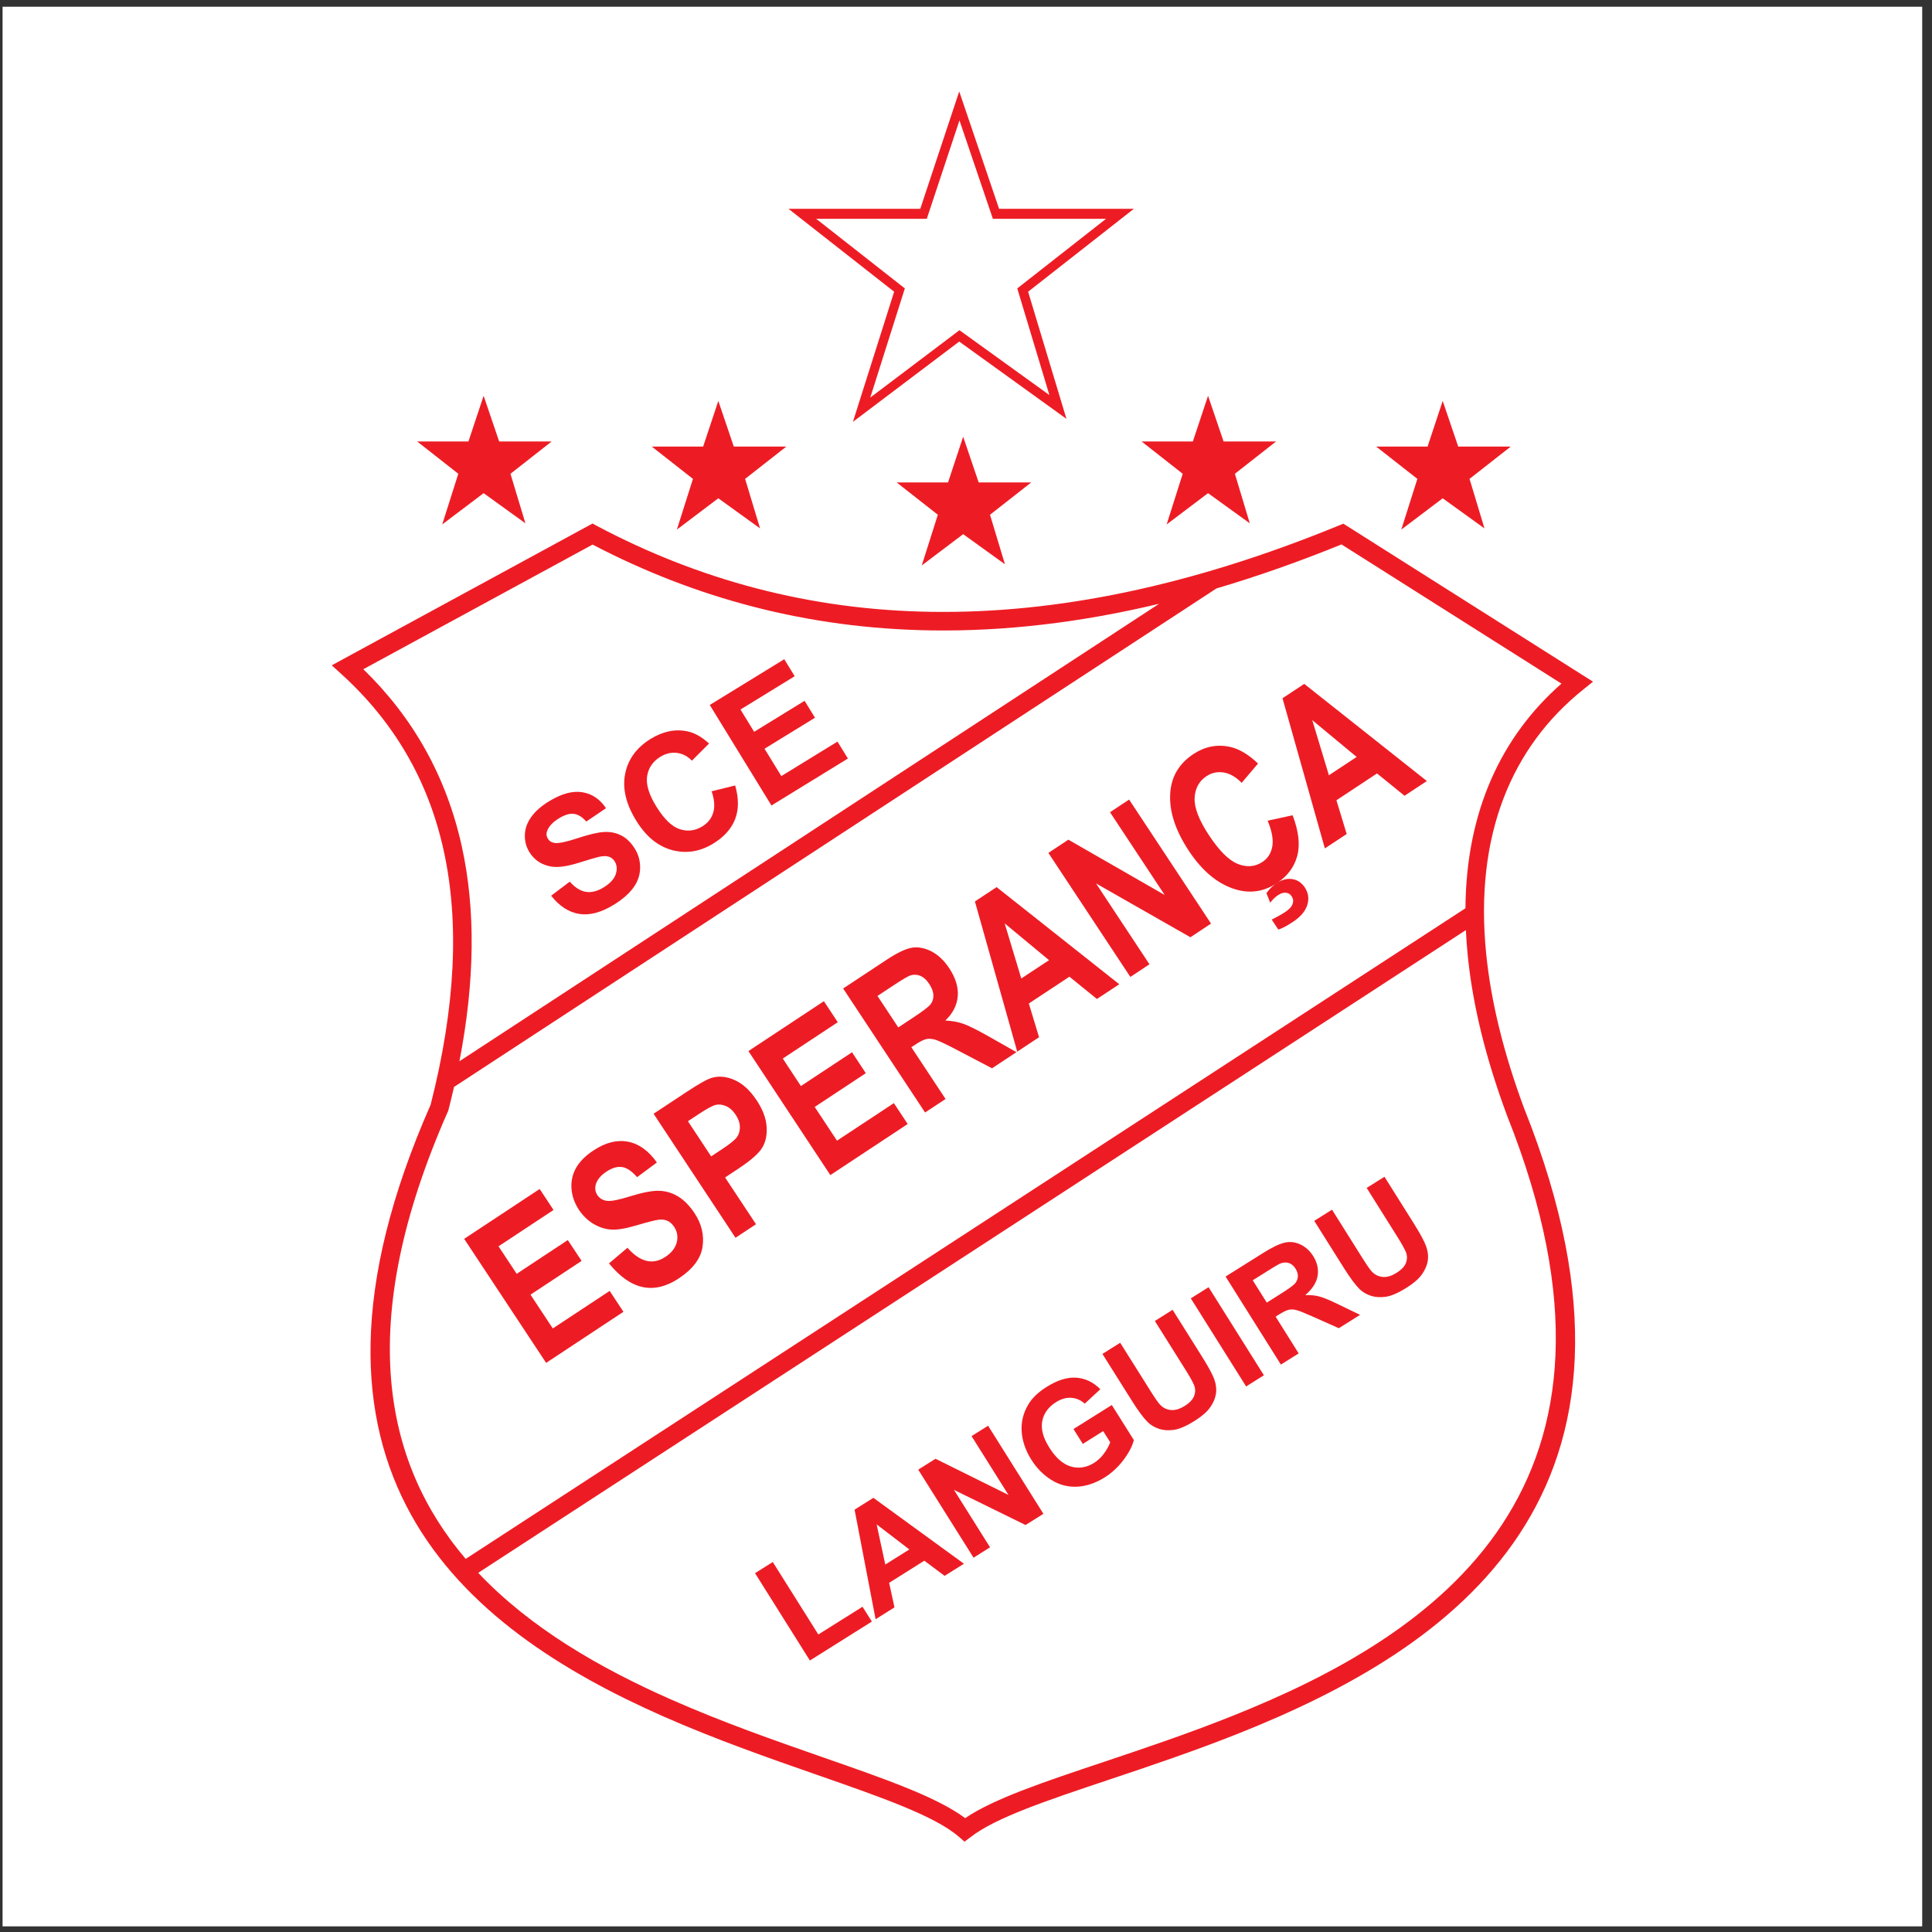
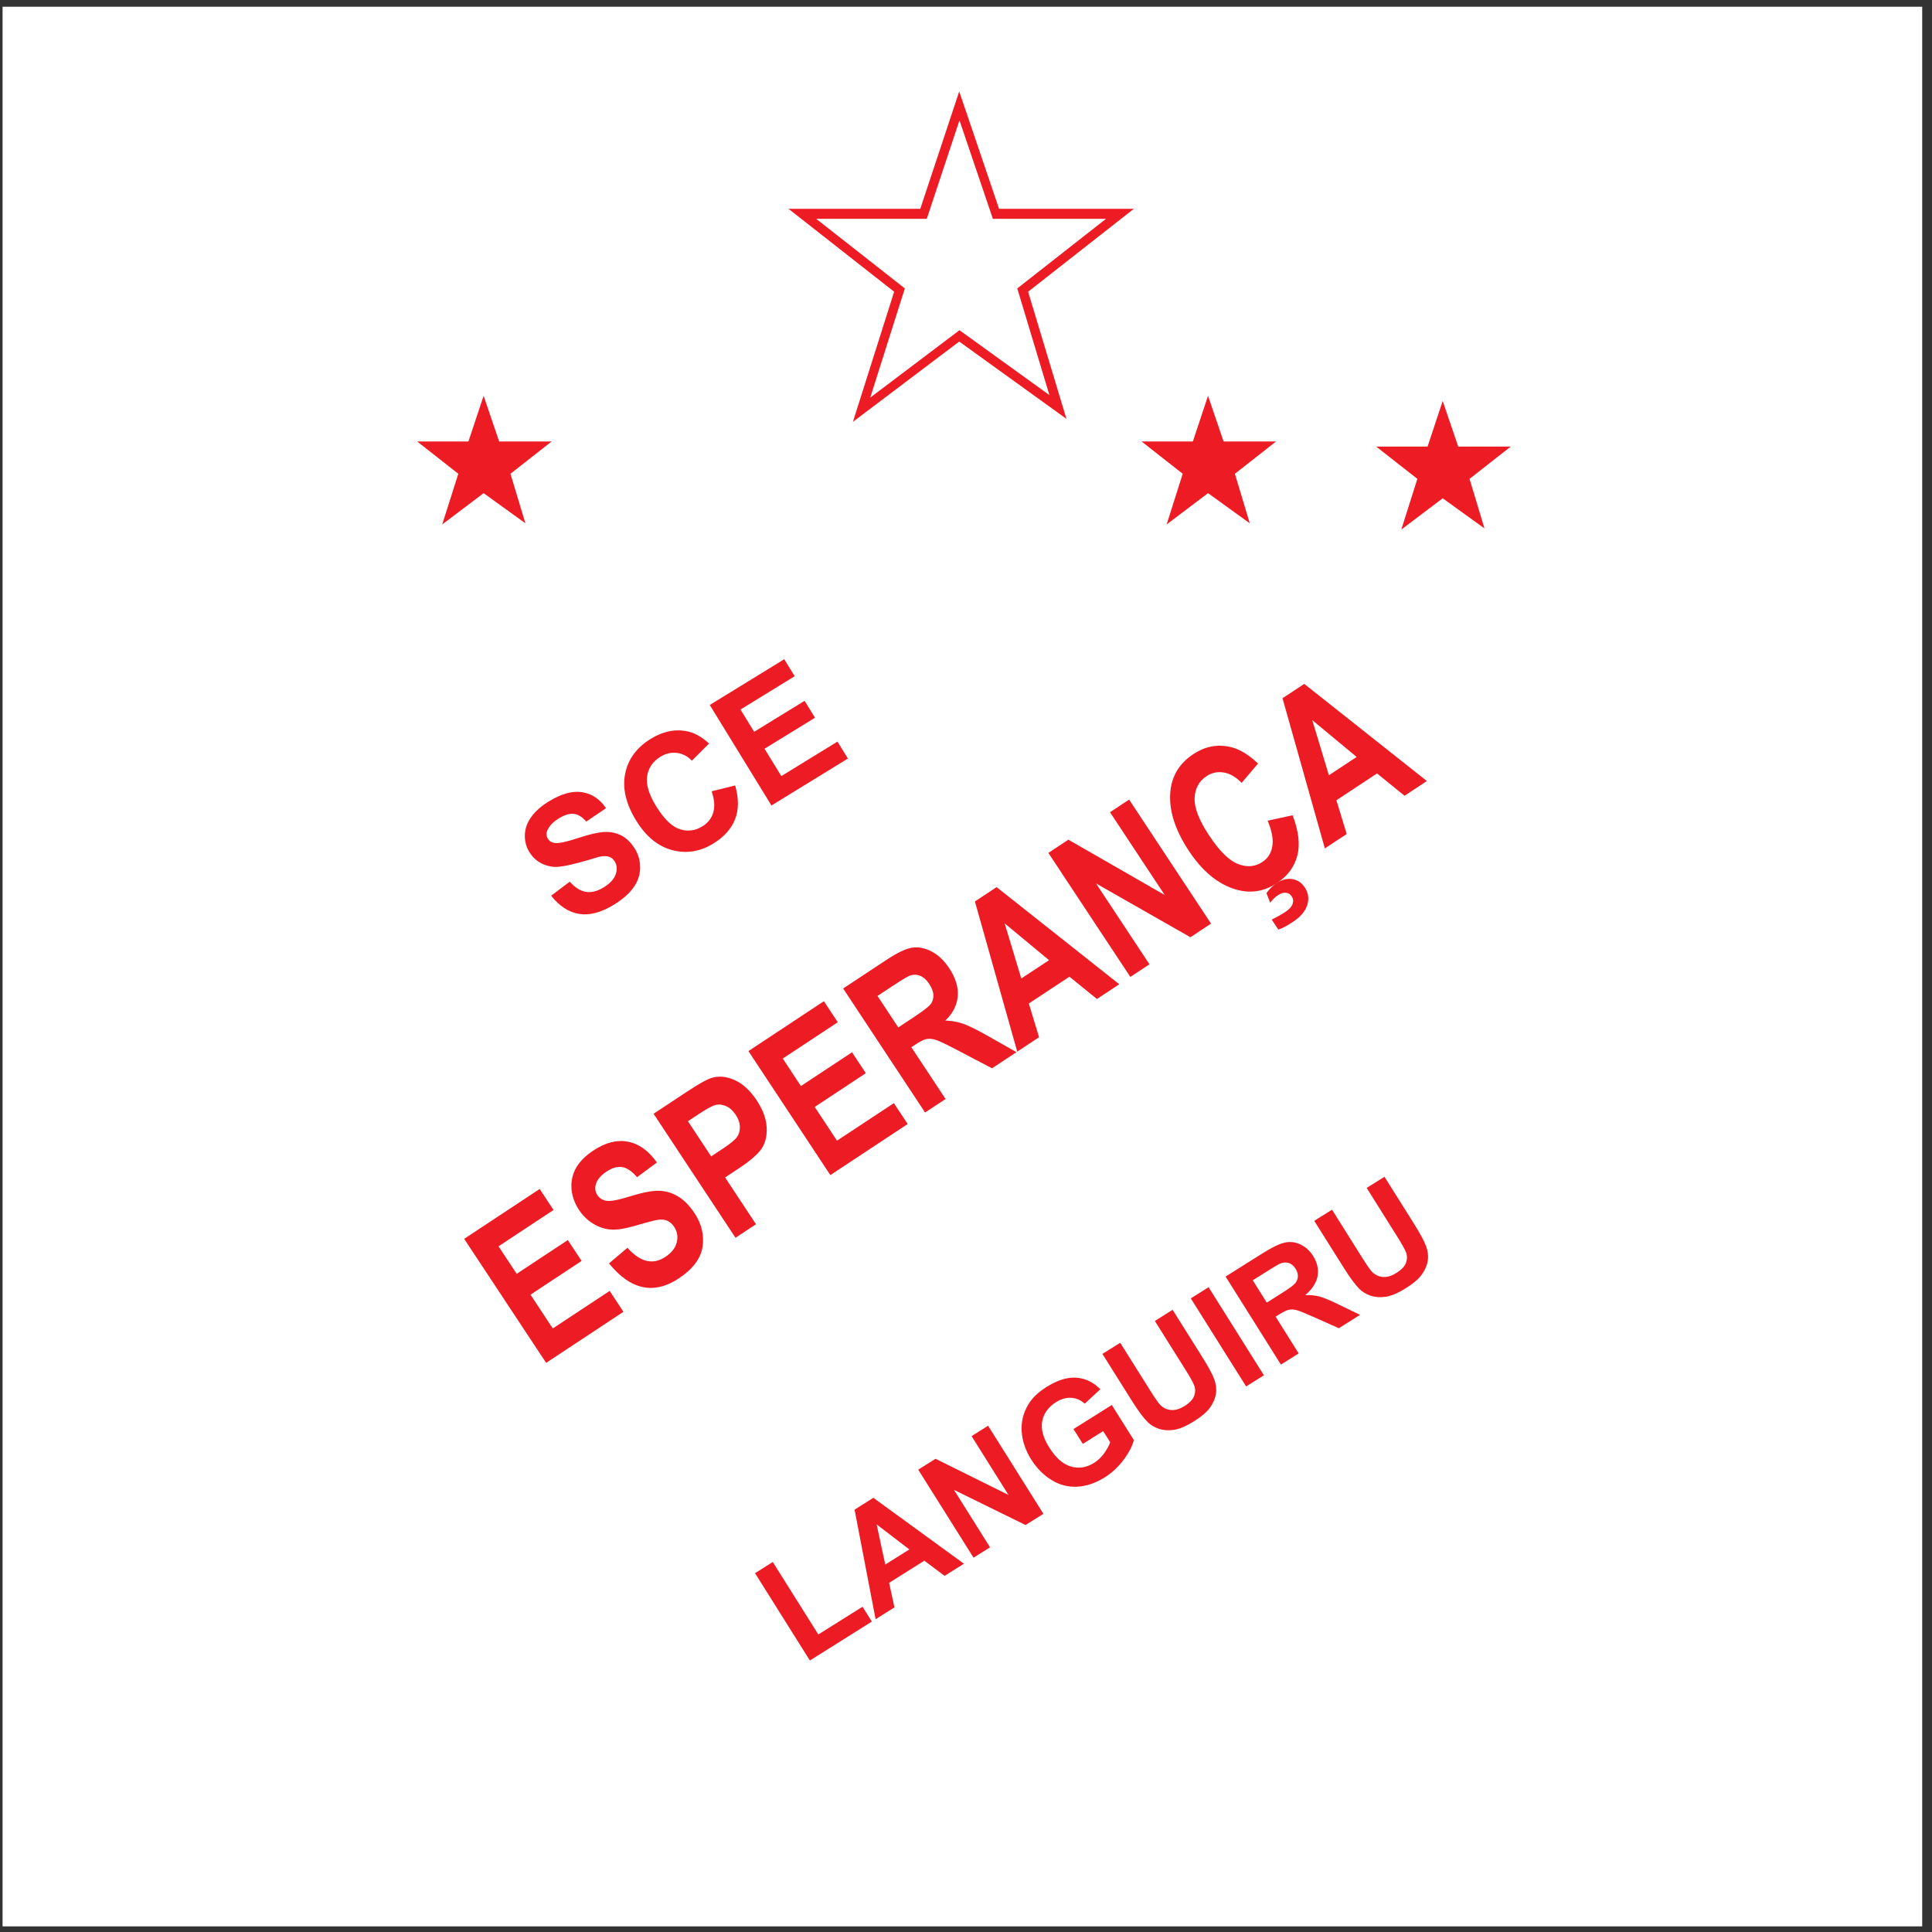
<svg xmlns="http://www.w3.org/2000/svg" width="194pt" height="194pt" viewBox="0 0 194 194" version="1.1">
  <rect x="0" y="0" width="194" height="194" fill="#333333" stroke="none" />
  <g id="surface1">
    <path style=" stroke:none;fill-rule:evenodd;fill:rgb(100%,100%,100%);fill-opacity:1;" d="M 0.258 0.676 L 193.016 0.676 L 193.016 193.434 L 0.258 193.434 L 0.258 0.676 " />
    <path style=" stroke:none;fill-rule:evenodd;fill:rgb(92.899%,10.999%,14.099%);fill-opacity:1;" d="M 54.84 136.852 L 46.609 124.398 L 54.191 119.391 L 55.582 121.5 L 50.059 125.148 L 51.883 127.91 L 57.016 124.52 L 58.402 126.613 L 53.27 130.004 L 55.508 133.395 L 61.219 129.625 L 62.602 131.723 Z M 61.152 126.863 L 63.004 125.293 C 64.281 126.734 65.551 127.043 66.809 126.211 C 67.43 125.801 67.812 125.316 67.953 124.754 C 68.098 124.191 68.008 123.672 67.691 123.188 C 67.504 122.906 67.281 122.703 67.027 122.59 C 66.773 122.473 66.473 122.438 66.133 122.477 C 65.793 122.52 65.039 122.711 63.859 123.059 C 62.805 123.371 61.973 123.512 61.359 123.465 C 60.746 123.426 60.152 123.23 59.574 122.883 C 59 122.535 58.52 122.066 58.133 121.484 C 57.688 120.805 57.438 120.094 57.383 119.344 C 57.336 118.598 57.488 117.902 57.848 117.266 C 58.211 116.633 58.789 116.051 59.59 115.523 C 60.789 114.727 61.941 114.434 63.043 114.641 C 64.148 114.844 65.121 115.543 65.961 116.73 L 63.973 118.203 C 63.438 117.594 62.934 117.254 62.457 117.188 C 61.984 117.121 61.465 117.273 60.91 117.637 C 60.359 118.004 60.008 118.402 59.859 118.832 C 59.711 119.262 59.75 119.648 59.98 119.996 C 60.207 120.336 60.527 120.531 60.953 120.582 C 61.383 120.637 62.176 120.477 63.336 120.109 C 64.574 119.727 65.531 119.547 66.211 119.574 C 66.891 119.598 67.527 119.793 68.113 120.156 C 68.707 120.52 69.246 121.074 69.742 121.82 C 70.457 122.902 70.723 124.031 70.543 125.207 C 70.363 126.383 69.566 127.441 68.152 128.375 C 65.648 130.027 63.312 129.523 61.152 126.863 Z M 73.855 124.289 L 65.629 111.836 L 68.945 109.645 C 70.18 108.828 71.023 108.359 71.484 108.227 C 72.215 108.016 72.984 108.098 73.793 108.465 C 74.605 108.832 75.336 109.512 75.992 110.504 C 76.586 111.406 76.914 112.273 76.977 113.105 C 77.039 113.938 76.895 114.648 76.547 115.23 C 76.203 115.812 75.406 116.516 74.16 117.34 L 72.809 118.234 L 75.914 122.93 Z M 69.078 112.586 L 71.41 116.117 L 72.551 115.363 C 73.316 114.859 73.801 114.461 74.004 114.172 C 74.207 113.887 74.305 113.543 74.293 113.145 C 74.285 112.746 74.145 112.348 73.875 111.941 C 73.602 111.527 73.281 111.234 72.914 111.074 C 72.543 110.91 72.199 110.871 71.863 110.949 C 71.535 111.027 70.941 111.352 70.082 111.922 Z M 83.379 117.996 L 75.152 105.543 L 82.73 100.535 L 84.125 102.645 L 78.602 106.293 L 80.422 109.055 L 85.555 105.664 L 86.941 107.762 L 81.809 111.152 L 84.047 114.539 L 89.758 110.77 L 91.145 112.867 Z M 92.891 111.711 L 84.664 99.258 L 89.004 96.391 C 90.117 95.656 90.984 95.246 91.609 95.156 C 92.23 95.066 92.879 95.195 93.547 95.543 C 94.223 95.895 94.809 96.457 95.316 97.223 C 95.961 98.199 96.246 99.137 96.172 100.039 C 96.094 100.945 95.68 101.758 94.922 102.477 C 95.57 102.504 96.164 102.605 96.703 102.793 C 97.238 102.98 98.082 103.395 99.223 104.039 L 102.066 105.652 L 99.613 107.273 L 96.328 105.551 C 95.145 104.926 94.371 104.555 94.016 104.434 C 93.66 104.316 93.344 104.281 93.066 104.328 C 92.789 104.379 92.414 104.559 91.941 104.875 L 91.512 105.156 L 94.949 110.355 Z M 90.199 103.168 L 91.73 102.156 C 92.664 101.539 93.23 101.105 93.434 100.855 C 93.633 100.605 93.73 100.305 93.727 99.949 C 93.719 99.598 93.578 99.211 93.305 98.797 C 93.043 98.402 92.754 98.137 92.438 97.996 C 92.117 97.863 91.793 97.84 91.465 97.93 C 91.23 97.992 90.652 98.332 89.727 98.941 L 88.113 100.008 Z M 112.391 98.832 L 110.148 100.312 L 107.387 98.074 L 103.309 100.766 L 104.336 104.152 L 102.145 105.602 L 97.895 90.52 L 100.074 89.078 Z M 105.34 96.414 L 100.883 92.719 L 102.551 98.254 Z M 113.504 98.098 L 105.273 85.645 L 107.281 84.316 L 116.953 89.871 L 111.461 81.559 L 113.379 80.289 L 121.605 92.742 L 119.535 94.113 L 110.055 88.707 L 115.422 96.828 Z M 127.289 82.41 L 129.797 81.863 C 130.406 83.465 130.562 84.824 130.262 85.945 C 129.961 87.066 129.277 87.977 128.223 88.676 C 126.891 89.555 125.473 89.754 123.969 89.277 C 122.234 88.727 120.703 87.441 119.375 85.434 C 117.973 83.309 117.352 81.328 117.52 79.496 C 117.664 77.902 118.438 76.645 119.84 75.715 C 120.984 74.961 122.199 74.719 123.484 74.992 C 124.402 75.184 125.348 75.742 126.324 76.668 L 124.68 78.609 C 124.105 78.02 123.504 77.672 122.879 77.57 C 122.254 77.469 121.676 77.59 121.152 77.938 C 120.398 78.434 120 79.168 119.957 80.141 C 119.914 81.109 120.395 82.352 121.395 83.867 C 122.43 85.434 123.398 86.398 124.301 86.754 C 125.203 87.109 126.023 87.043 126.766 86.551 C 127.312 86.191 127.641 85.668 127.758 84.988 C 127.875 84.301 127.723 83.441 127.289 82.41 Z M 128.363 93.344 L 127.699 92.34 C 128.215 92.086 128.676 91.828 129.078 91.562 C 129.465 91.309 129.699 91.043 129.797 90.766 C 129.891 90.488 129.859 90.234 129.703 90.004 C 129.566 89.797 129.379 89.672 129.133 89.645 C 128.891 89.613 128.625 89.691 128.344 89.879 C 128.047 90.074 127.781 90.328 127.547 90.648 L 127.168 89.688 C 127.434 89.297 127.777 88.957 128.207 88.676 C 128.738 88.32 129.266 88.188 129.781 88.277 C 130.297 88.359 130.711 88.645 131.023 89.117 C 131.383 89.66 131.465 90.246 131.27 90.871 C 131.074 91.5 130.59 92.07 129.812 92.582 C 129.215 92.977 128.727 93.23 128.363 93.344 Z M 143.277 78.426 L 141.035 79.906 L 138.273 77.664 L 134.195 80.359 L 135.227 83.746 L 133.035 85.191 L 128.781 70.113 L 130.965 68.672 Z M 136.227 76.008 L 131.77 72.312 L 133.441 77.848 Z M 136.227 76.008 " />
-     <path style=" stroke:none;fill-rule:evenodd;fill:rgb(92.899%,10.999%,14.099%);fill-opacity:1;" d="M 55.344 89.941 L 57.211 88.531 C 57.738 89.125 58.277 89.465 58.836 89.555 C 59.391 89.641 59.98 89.496 60.602 89.113 C 61.258 88.711 61.668 88.27 61.828 87.785 C 61.988 87.305 61.957 86.879 61.73 86.504 C 61.582 86.266 61.387 86.105 61.145 86.027 C 60.902 85.941 60.566 85.945 60.145 86.039 C 59.852 86.102 59.219 86.289 58.238 86.598 C 56.98 87 56.012 87.137 55.328 87.012 C 54.367 86.84 53.641 86.352 53.152 85.555 C 52.836 85.039 52.688 84.469 52.703 83.844 C 52.719 83.215 52.93 82.617 53.336 82.047 C 53.742 81.477 54.328 80.953 55.105 80.477 C 56.375 79.695 57.496 79.391 58.477 79.551 C 59.461 79.715 60.25 80.25 60.852 81.156 L 58.871 82.496 C 58.465 82.031 58.047 81.773 57.621 81.723 C 57.195 81.672 56.695 81.824 56.121 82.176 C 55.531 82.539 55.141 82.945 54.957 83.395 C 54.836 83.684 54.855 83.957 55.016 84.219 C 55.16 84.457 55.387 84.602 55.695 84.645 C 56.082 84.703 56.848 84.547 57.98 84.172 C 59.117 83.797 60 83.586 60.625 83.547 C 61.258 83.504 61.836 83.617 62.375 83.887 C 62.906 84.156 63.371 84.609 63.762 85.246 C 64.117 85.824 64.289 86.465 64.277 87.168 C 64.266 87.871 64.043 88.523 63.605 89.129 C 63.168 89.738 62.512 90.309 61.637 90.848 C 60.359 91.633 59.199 91.938 58.152 91.77 C 57.105 91.598 56.168 90.988 55.344 89.941 Z M 71.461 79.457 L 73.82 78.871 C 74.191 80.16 74.191 81.285 73.816 82.254 C 73.441 83.219 72.711 84.035 71.629 84.703 C 70.289 85.523 68.906 85.742 67.48 85.359 C 66.055 84.973 64.855 83.984 63.879 82.398 C 62.848 80.719 62.48 79.148 62.777 77.684 C 63.074 76.223 63.93 75.059 65.344 74.188 C 66.578 73.434 67.805 73.18 69.023 73.438 C 69.75 73.586 70.473 73.996 71.199 74.66 L 69.477 76.383 C 69.039 75.93 68.535 75.672 67.969 75.602 C 67.402 75.531 66.852 75.66 66.309 75.992 C 65.562 76.453 65.117 77.094 64.984 77.918 C 64.848 78.738 65.148 79.754 65.887 80.957 C 66.672 82.23 67.457 83 68.25 83.258 C 69.039 83.52 69.805 83.426 70.535 82.973 C 71.078 82.641 71.441 82.184 71.617 81.598 C 71.797 81.016 71.742 80.301 71.461 79.457 Z M 77.465 80.883 L 71.27 70.789 L 78.75 66.195 L 79.797 67.902 L 74.355 71.246 L 75.727 73.484 L 80.793 70.371 L 81.836 72.07 L 76.77 75.184 L 78.457 77.93 L 84.094 74.469 L 85.141 76.168 L 77.465 80.883 " />
+     <path style=" stroke:none;fill-rule:evenodd;fill:rgb(92.899%,10.999%,14.099%);fill-opacity:1;" d="M 55.344 89.941 L 57.211 88.531 C 57.738 89.125 58.277 89.465 58.836 89.555 C 59.391 89.641 59.98 89.496 60.602 89.113 C 61.258 88.711 61.668 88.27 61.828 87.785 C 61.988 87.305 61.957 86.879 61.73 86.504 C 61.582 86.266 61.387 86.105 61.145 86.027 C 60.902 85.941 60.566 85.945 60.145 86.039 C 56.98 87 56.012 87.137 55.328 87.012 C 54.367 86.84 53.641 86.352 53.152 85.555 C 52.836 85.039 52.688 84.469 52.703 83.844 C 52.719 83.215 52.93 82.617 53.336 82.047 C 53.742 81.477 54.328 80.953 55.105 80.477 C 56.375 79.695 57.496 79.391 58.477 79.551 C 59.461 79.715 60.25 80.25 60.852 81.156 L 58.871 82.496 C 58.465 82.031 58.047 81.773 57.621 81.723 C 57.195 81.672 56.695 81.824 56.121 82.176 C 55.531 82.539 55.141 82.945 54.957 83.395 C 54.836 83.684 54.855 83.957 55.016 84.219 C 55.16 84.457 55.387 84.602 55.695 84.645 C 56.082 84.703 56.848 84.547 57.98 84.172 C 59.117 83.797 60 83.586 60.625 83.547 C 61.258 83.504 61.836 83.617 62.375 83.887 C 62.906 84.156 63.371 84.609 63.762 85.246 C 64.117 85.824 64.289 86.465 64.277 87.168 C 64.266 87.871 64.043 88.523 63.605 89.129 C 63.168 89.738 62.512 90.309 61.637 90.848 C 60.359 91.633 59.199 91.938 58.152 91.77 C 57.105 91.598 56.168 90.988 55.344 89.941 Z M 71.461 79.457 L 73.82 78.871 C 74.191 80.16 74.191 81.285 73.816 82.254 C 73.441 83.219 72.711 84.035 71.629 84.703 C 70.289 85.523 68.906 85.742 67.48 85.359 C 66.055 84.973 64.855 83.984 63.879 82.398 C 62.848 80.719 62.48 79.148 62.777 77.684 C 63.074 76.223 63.93 75.059 65.344 74.188 C 66.578 73.434 67.805 73.18 69.023 73.438 C 69.75 73.586 70.473 73.996 71.199 74.66 L 69.477 76.383 C 69.039 75.93 68.535 75.672 67.969 75.602 C 67.402 75.531 66.852 75.66 66.309 75.992 C 65.562 76.453 65.117 77.094 64.984 77.918 C 64.848 78.738 65.148 79.754 65.887 80.957 C 66.672 82.23 67.457 83 68.25 83.258 C 69.039 83.52 69.805 83.426 70.535 82.973 C 71.078 82.641 71.441 82.184 71.617 81.598 C 71.797 81.016 71.742 80.301 71.461 79.457 Z M 77.465 80.883 L 71.27 70.789 L 78.75 66.195 L 79.797 67.902 L 74.355 71.246 L 75.727 73.484 L 80.793 70.371 L 81.836 72.07 L 76.77 75.184 L 78.457 77.93 L 84.094 74.469 L 85.141 76.168 L 77.465 80.883 " />
    <path style=" stroke:none;fill-rule:evenodd;fill:rgb(92.899%,10.999%,14.099%);fill-opacity:1;" d="M 81.324 166.738 L 75.816 157.969 L 77.598 156.848 L 82.172 164.125 L 86.609 161.34 L 87.547 162.828 Z M 96.793 157.02 L 94.852 158.238 L 92.816 156.715 L 89.281 158.938 L 89.816 161.402 L 87.922 162.594 L 85.812 151.59 L 87.699 150.402 Z M 91.309 155.586 L 88.027 153.07 L 88.895 157.102 Z M 97.758 156.414 L 92.203 147.574 L 93.941 146.48 L 101.266 150.113 L 97.559 144.207 L 99.219 143.164 L 104.773 152.008 L 102.98 153.133 L 95.793 149.605 L 99.414 155.371 Z M 108.73 144.988 L 107.793 143.496 L 111.641 141.082 L 113.855 144.602 C 113.707 145.199 113.367 145.859 112.828 146.582 C 112.289 147.301 111.66 147.891 110.934 148.348 C 110.008 148.926 109.078 149.242 108.148 149.285 C 107.219 149.328 106.352 149.098 105.555 148.594 C 104.754 148.09 104.09 147.414 103.555 146.566 C 102.977 145.645 102.656 144.703 102.59 143.746 C 102.527 142.789 102.746 141.883 103.254 141.035 C 103.633 140.387 104.25 139.797 105.094 139.266 C 106.191 138.578 107.191 138.27 108.098 138.34 C 109.004 138.414 109.801 138.801 110.488 139.5 L 108.926 140.945 C 108.527 140.59 108.074 140.395 107.574 140.359 C 107.074 140.324 106.566 140.469 106.051 140.789 C 105.27 141.281 104.805 141.918 104.656 142.703 C 104.508 143.488 104.738 144.363 105.352 145.336 C 106.008 146.387 106.734 147.027 107.531 147.258 C 108.328 147.492 109.105 147.367 109.859 146.895 C 110.234 146.656 110.562 146.348 110.848 145.965 C 111.129 145.586 111.34 145.203 111.48 144.824 L 110.773 143.703 Z M 110.699 135.953 L 112.484 134.832 L 115.492 139.621 C 115.969 140.379 116.301 140.859 116.488 141.055 C 116.789 141.371 117.156 141.547 117.578 141.586 C 118.004 141.625 118.469 141.484 118.965 141.172 C 119.473 140.855 119.789 140.512 119.918 140.141 C 120.047 139.773 120.039 139.422 119.902 139.09 C 119.766 138.754 119.477 138.238 119.035 137.535 L 115.965 132.645 L 117.746 131.523 L 120.664 136.168 C 121.332 137.23 121.754 138.012 121.934 138.508 C 122.113 139.008 122.168 139.488 122.098 139.953 C 122.027 140.418 121.832 140.875 121.512 141.328 C 121.191 141.781 120.676 142.223 119.977 142.664 C 119.133 143.195 118.434 143.5 117.871 143.578 C 117.312 143.656 116.812 143.621 116.363 143.469 C 115.914 143.316 115.543 143.094 115.246 142.801 C 114.812 142.371 114.285 141.66 113.664 140.668 Z M 125.129 139.219 L 119.574 130.375 L 121.359 129.254 L 126.914 138.098 Z M 128.621 137.023 L 123.066 128.184 L 126.824 125.824 C 127.77 125.227 128.508 124.879 129.035 124.77 C 129.562 124.656 130.082 124.723 130.594 124.969 C 131.109 125.215 131.527 125.598 131.855 126.117 C 132.273 126.781 132.422 127.453 132.305 128.133 C 132.184 128.805 131.773 129.445 131.066 130.047 C 131.594 130.027 132.07 130.074 132.488 130.188 C 132.91 130.297 133.547 130.566 134.406 130.984 L 136.57 132.031 L 134.438 133.371 L 131.938 132.258 C 131.047 131.859 130.461 131.621 130.18 131.551 C 129.898 131.477 129.645 131.469 129.41 131.52 C 129.18 131.57 128.859 131.727 128.449 131.984 L 128.09 132.211 L 130.406 135.902 Z M 127.203 130.801 L 128.52 129.969 C 129.379 129.434 129.891 129.062 130.059 128.855 C 130.227 128.648 130.312 128.418 130.324 128.164 C 130.332 127.914 130.258 127.656 130.09 127.391 C 129.902 127.09 129.672 126.902 129.398 126.82 C 129.125 126.734 128.828 126.762 128.508 126.895 C 128.352 126.965 127.91 127.227 127.188 127.684 L 125.793 128.559 Z M 131.969 122.59 L 133.754 121.469 L 136.762 126.258 C 137.238 127.016 137.57 127.496 137.758 127.695 C 138.062 128.008 138.426 128.184 138.848 128.223 C 139.277 128.262 139.738 128.125 140.234 127.809 C 140.742 127.492 141.059 127.148 141.188 126.781 C 141.316 126.41 141.309 126.059 141.172 125.727 C 141.035 125.391 140.746 124.875 140.305 124.176 L 137.234 119.285 L 139.02 118.164 L 141.938 122.805 C 142.602 123.867 143.027 124.648 143.203 125.148 C 143.383 125.648 143.438 126.125 143.367 126.59 C 143.297 127.055 143.102 127.516 142.781 127.965 C 142.461 128.418 141.945 128.863 141.246 129.301 C 140.402 129.832 139.703 130.137 139.145 130.215 C 138.586 130.293 138.082 130.258 137.633 130.105 C 137.184 129.953 136.812 129.73 136.516 129.441 C 136.082 129.008 135.555 128.297 134.934 127.305 L 131.969 122.59 " />
    <path style=" stroke:none;fill-rule:evenodd;fill:rgb(92.899%,10.999%,14.099%);fill-opacity:1;" d="M 140.711 53.176 L 142.324 48.086 L 138.191 44.844 L 143.348 44.844 L 144.867 40.258 L 146.426 44.844 L 151.699 44.844 L 147.562 48.086 L 149.062 53.059 L 144.867 50.035 L 140.711 53.176 " />
    <path style=" stroke:none;fill-rule:evenodd;fill:rgb(92.899%,10.999%,14.099%);fill-opacity:1;" d="M 117.148 52.66 L 118.762 47.574 L 114.629 44.328 L 119.781 44.328 L 121.305 39.742 L 122.863 44.328 L 128.137 44.328 L 124 47.574 L 125.496 52.547 L 121.305 49.52 L 117.148 52.66 " />
-     <path style=" stroke:none;fill-rule:evenodd;fill:rgb(92.899%,10.999%,14.099%);fill-opacity:1;" d="M 92.559 56.777 L 94.172 51.688 L 90.039 48.445 L 95.195 48.445 L 96.715 43.855 L 98.273 48.445 L 103.547 48.445 L 99.41 51.688 L 100.91 56.66 L 96.715 53.637 L 92.559 56.777 " />
-     <path style=" stroke:none;fill-rule:evenodd;fill:rgb(92.899%,10.999%,14.099%);fill-opacity:1;" d="M 67.969 53.176 L 69.582 48.086 L 65.449 44.844 L 70.605 44.844 L 72.129 40.258 L 73.684 44.844 L 78.957 44.844 L 74.82 48.086 L 76.32 53.059 L 72.129 50.035 L 67.969 53.176 " />
    <path style=" stroke:none;fill-rule:evenodd;fill:rgb(92.899%,10.999%,14.099%);fill-opacity:1;" d="M 44.406 52.66 L 46.02 47.574 L 41.887 44.328 L 47.039 44.328 L 48.562 39.742 L 50.121 44.328 L 55.395 44.328 L 51.258 47.574 L 52.758 52.547 L 48.562 49.52 L 44.406 52.66 " />
    <path style=" stroke:none;fill-rule:evenodd;fill:rgb(92.899%,10.999%,14.099%);fill-opacity:1;" d="M 85.645 42.359 L 89.785 29.293 L 79.172 20.965 L 92.41 20.965 L 96.32 9.18 L 100.32 20.965 L 113.859 20.965 L 103.238 29.293 L 107.086 42.059 L 96.32 34.297 L 85.645 42.359 " />
    <path style=" stroke:none;fill-rule:evenodd;fill:rgb(100%,100%,100%);fill-opacity:1;" d="M 87.387 39.922 L 90.859 28.961 L 81.957 21.973 L 93.062 21.973 L 96.344 12.086 L 99.699 21.973 L 111.059 21.973 L 102.148 28.961 L 105.375 39.672 L 96.344 33.156 L 87.387 39.922 " />
-     <path style=" stroke:none;fill-rule:nonzero;fill:rgb(92.899%,10.999%,14.099%);fill-opacity:1;" d="M 59.504 54.684 L 36.484 67.199 C 41.48 72.055 44.836 77.969 46.387 85.059 C 47.75 91.301 47.703 98.445 46.133 106.566 L 116.391 60.629 C 108.355 62.551 100.758 63.406 93.551 63.301 C 81.098 63.121 69.82 60.07 59.504 54.684 Z M 45.59 109.145 C 45.418 109.906 45.23 110.676 45.031 111.453 L 45.016 111.527 L 44.98 111.598 C 35.543 132.973 38.594 146.938 46.762 156.535 L 147.152 91.203 C 147.223 81.453 150.766 73.938 156.793 68.645 L 134.707 54.668 C 130.41 56.414 126.227 57.883 122.152 59.086 Z M 48.02 157.934 C 53.27 163.496 60.262 167.508 67.363 170.645 C 72.617 172.969 77.914 174.812 82.625 176.457 C 88.852 178.625 94.066 180.441 96.918 182.566 C 99.773 180.625 104.805 178.938 110.824 176.926 C 114.781 175.598 119.176 174.129 123.688 172.328 C 144.297 164.117 166.199 149.344 151.352 112.082 L 151.348 112.07 L 151.344 112.066 L 151.344 112.062 C 150.258 109.145 149.391 106.352 148.734 103.68 C 148.078 101 147.633 98.438 147.387 96 C 147.297 95.113 147.234 94.246 147.195 93.395 Z M 34.465 66.18 L 59.051 52.812 L 59.492 52.57 L 59.93 52.805 C 70.109 58.199 81.25 61.258 93.574 61.438 C 105.934 61.617 119.48 58.906 134.445 52.766 L 134.891 52.586 L 135.297 52.84 L 158.859 67.754 L 159.961 68.449 L 158.949 69.266 C 151.816 74.992 148.023 83.844 149.238 95.816 C 149.477 98.172 149.906 100.645 150.543 103.242 C 151.18 105.84 152.023 108.559 153.082 111.398 L 153.086 111.398 C 168.535 150.176 145.785 165.531 124.375 174.062 C 119.902 175.844 115.438 177.34 111.414 178.688 C 105.121 180.793 99.934 182.531 97.469 184.469 L 97.453 184.477 L 97.449 184.48 L 96.852 184.93 L 96.285 184.438 C 93.867 182.344 88.504 180.473 82.012 178.211 C 77.254 176.551 71.898 174.684 66.609 172.352 C 46.426 163.434 27.023 147.734 43.242 110.93 C 45.754 101.074 46.129 92.621 44.562 85.449 C 43.008 78.32 39.516 72.441 34.281 67.688 L 33.312 66.809 L 34.465 66.18 " />
  </g>
</svg>